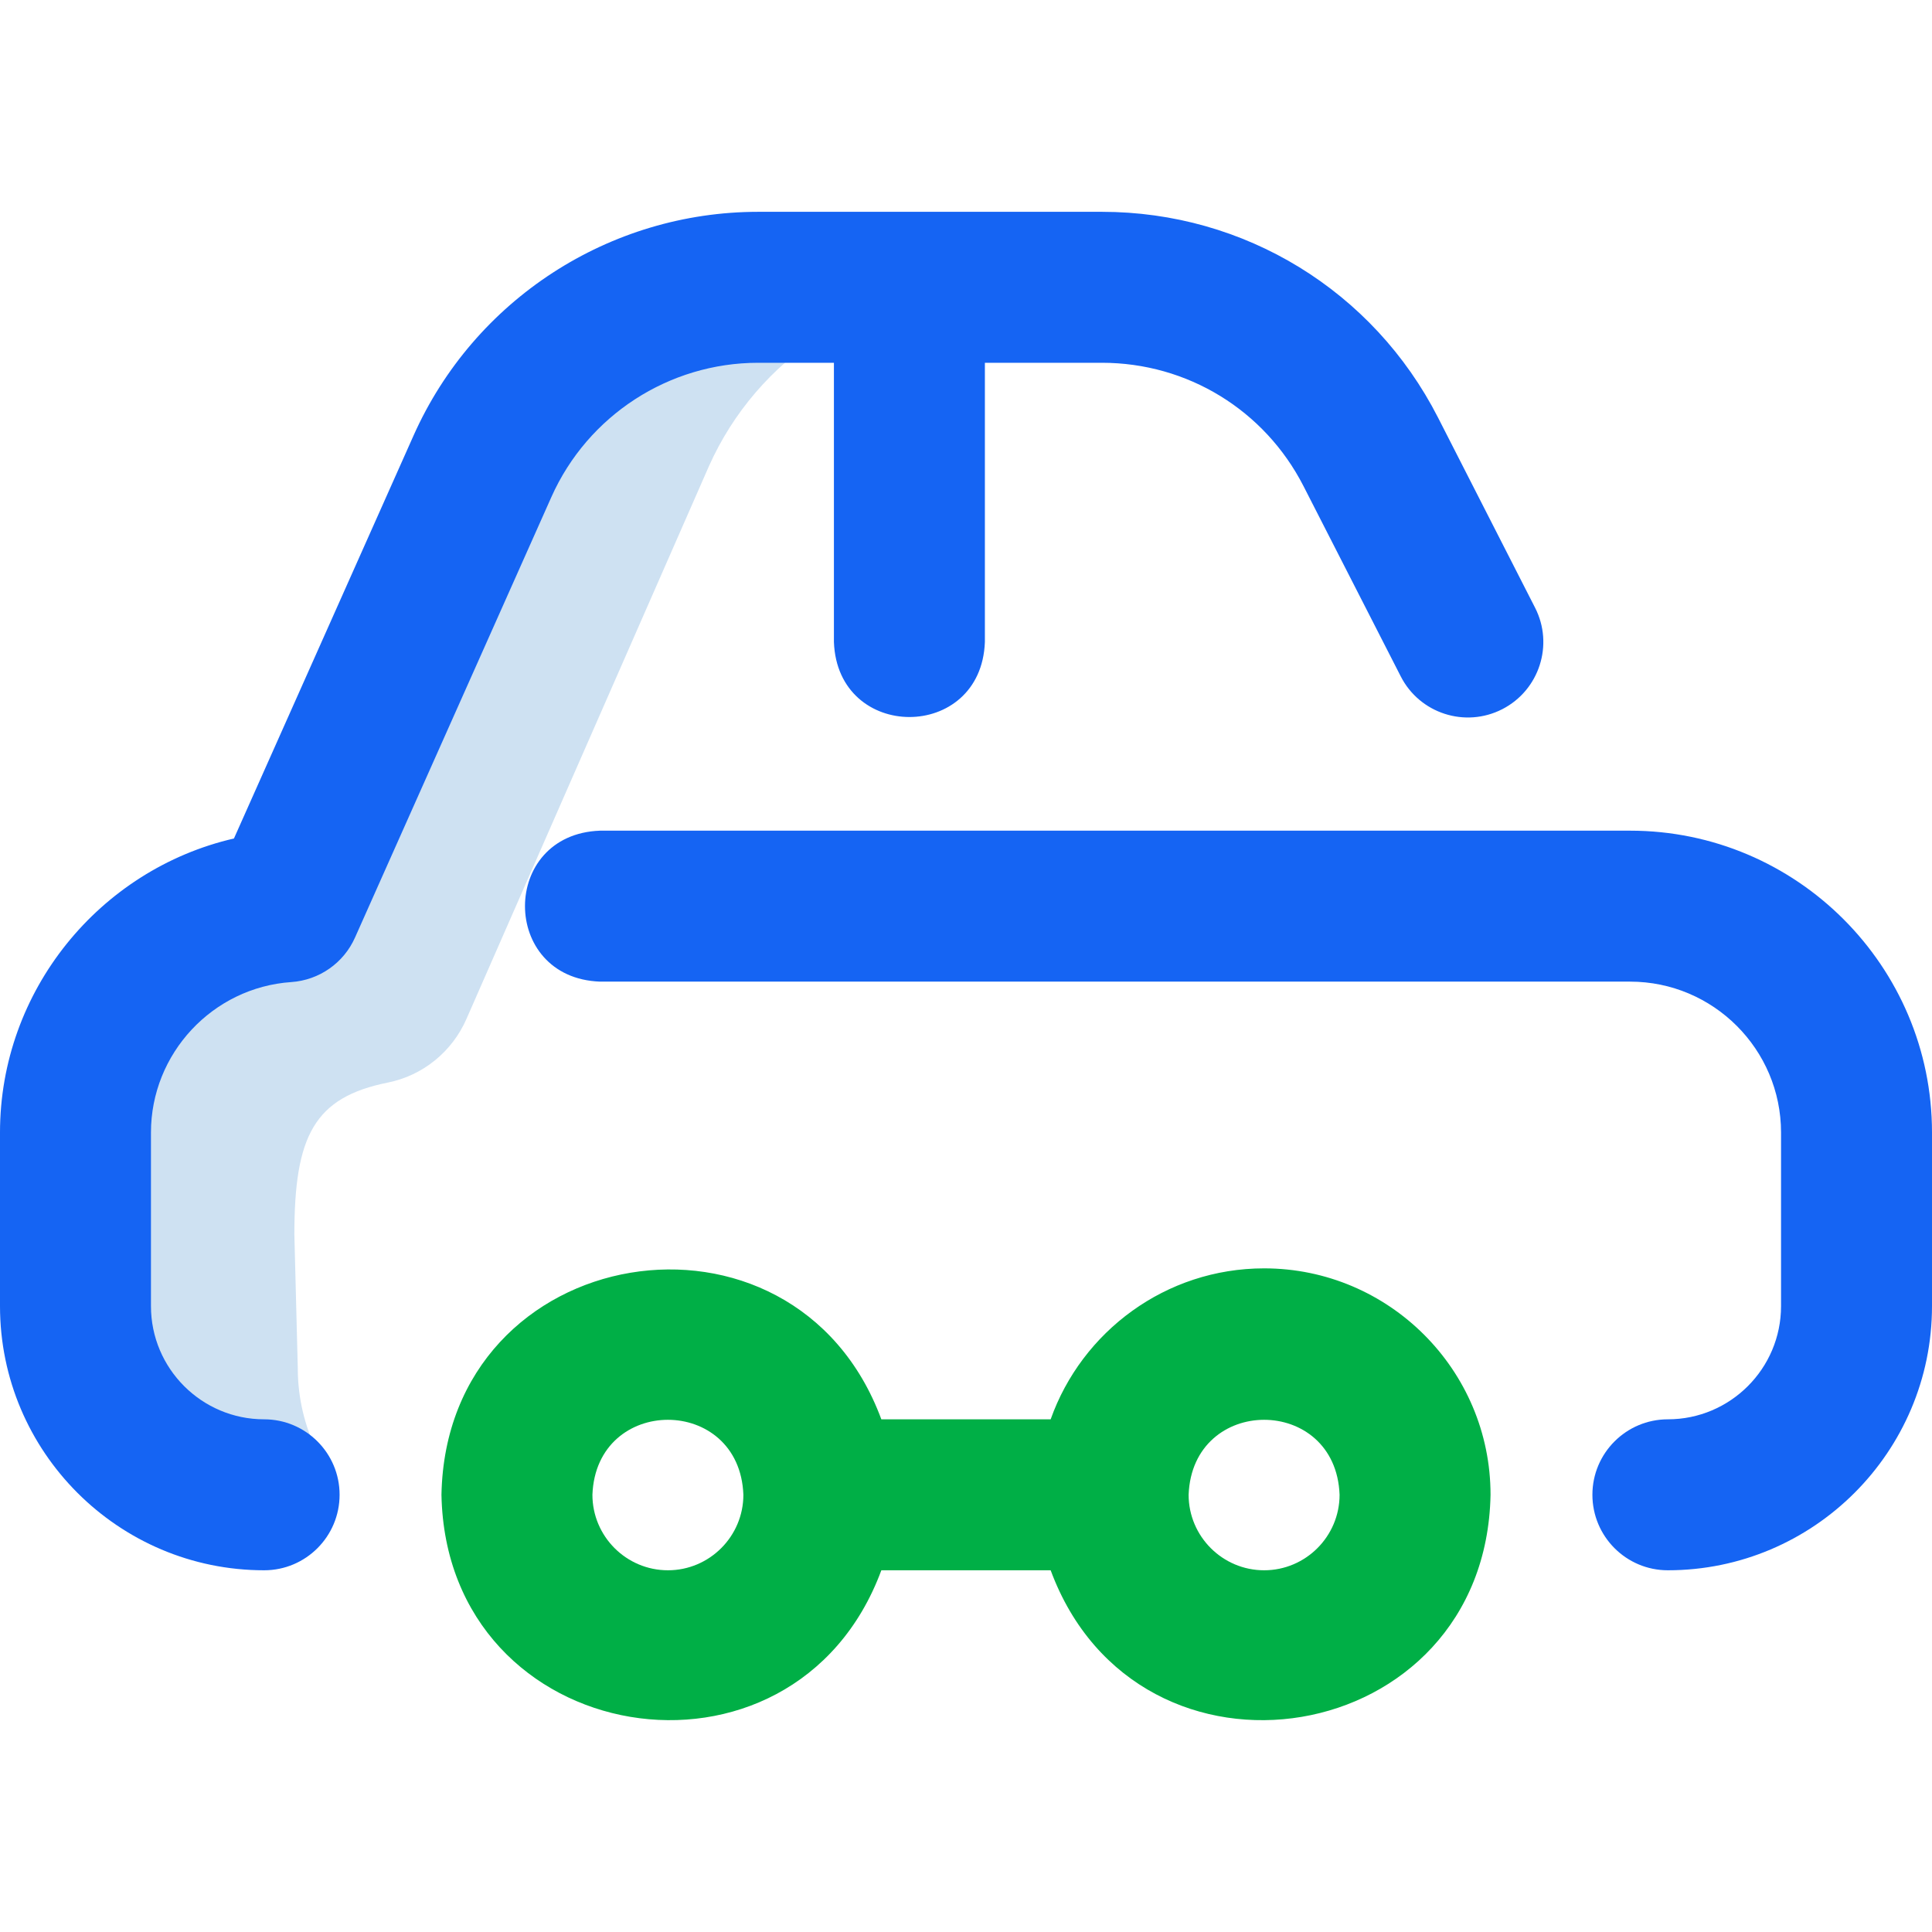
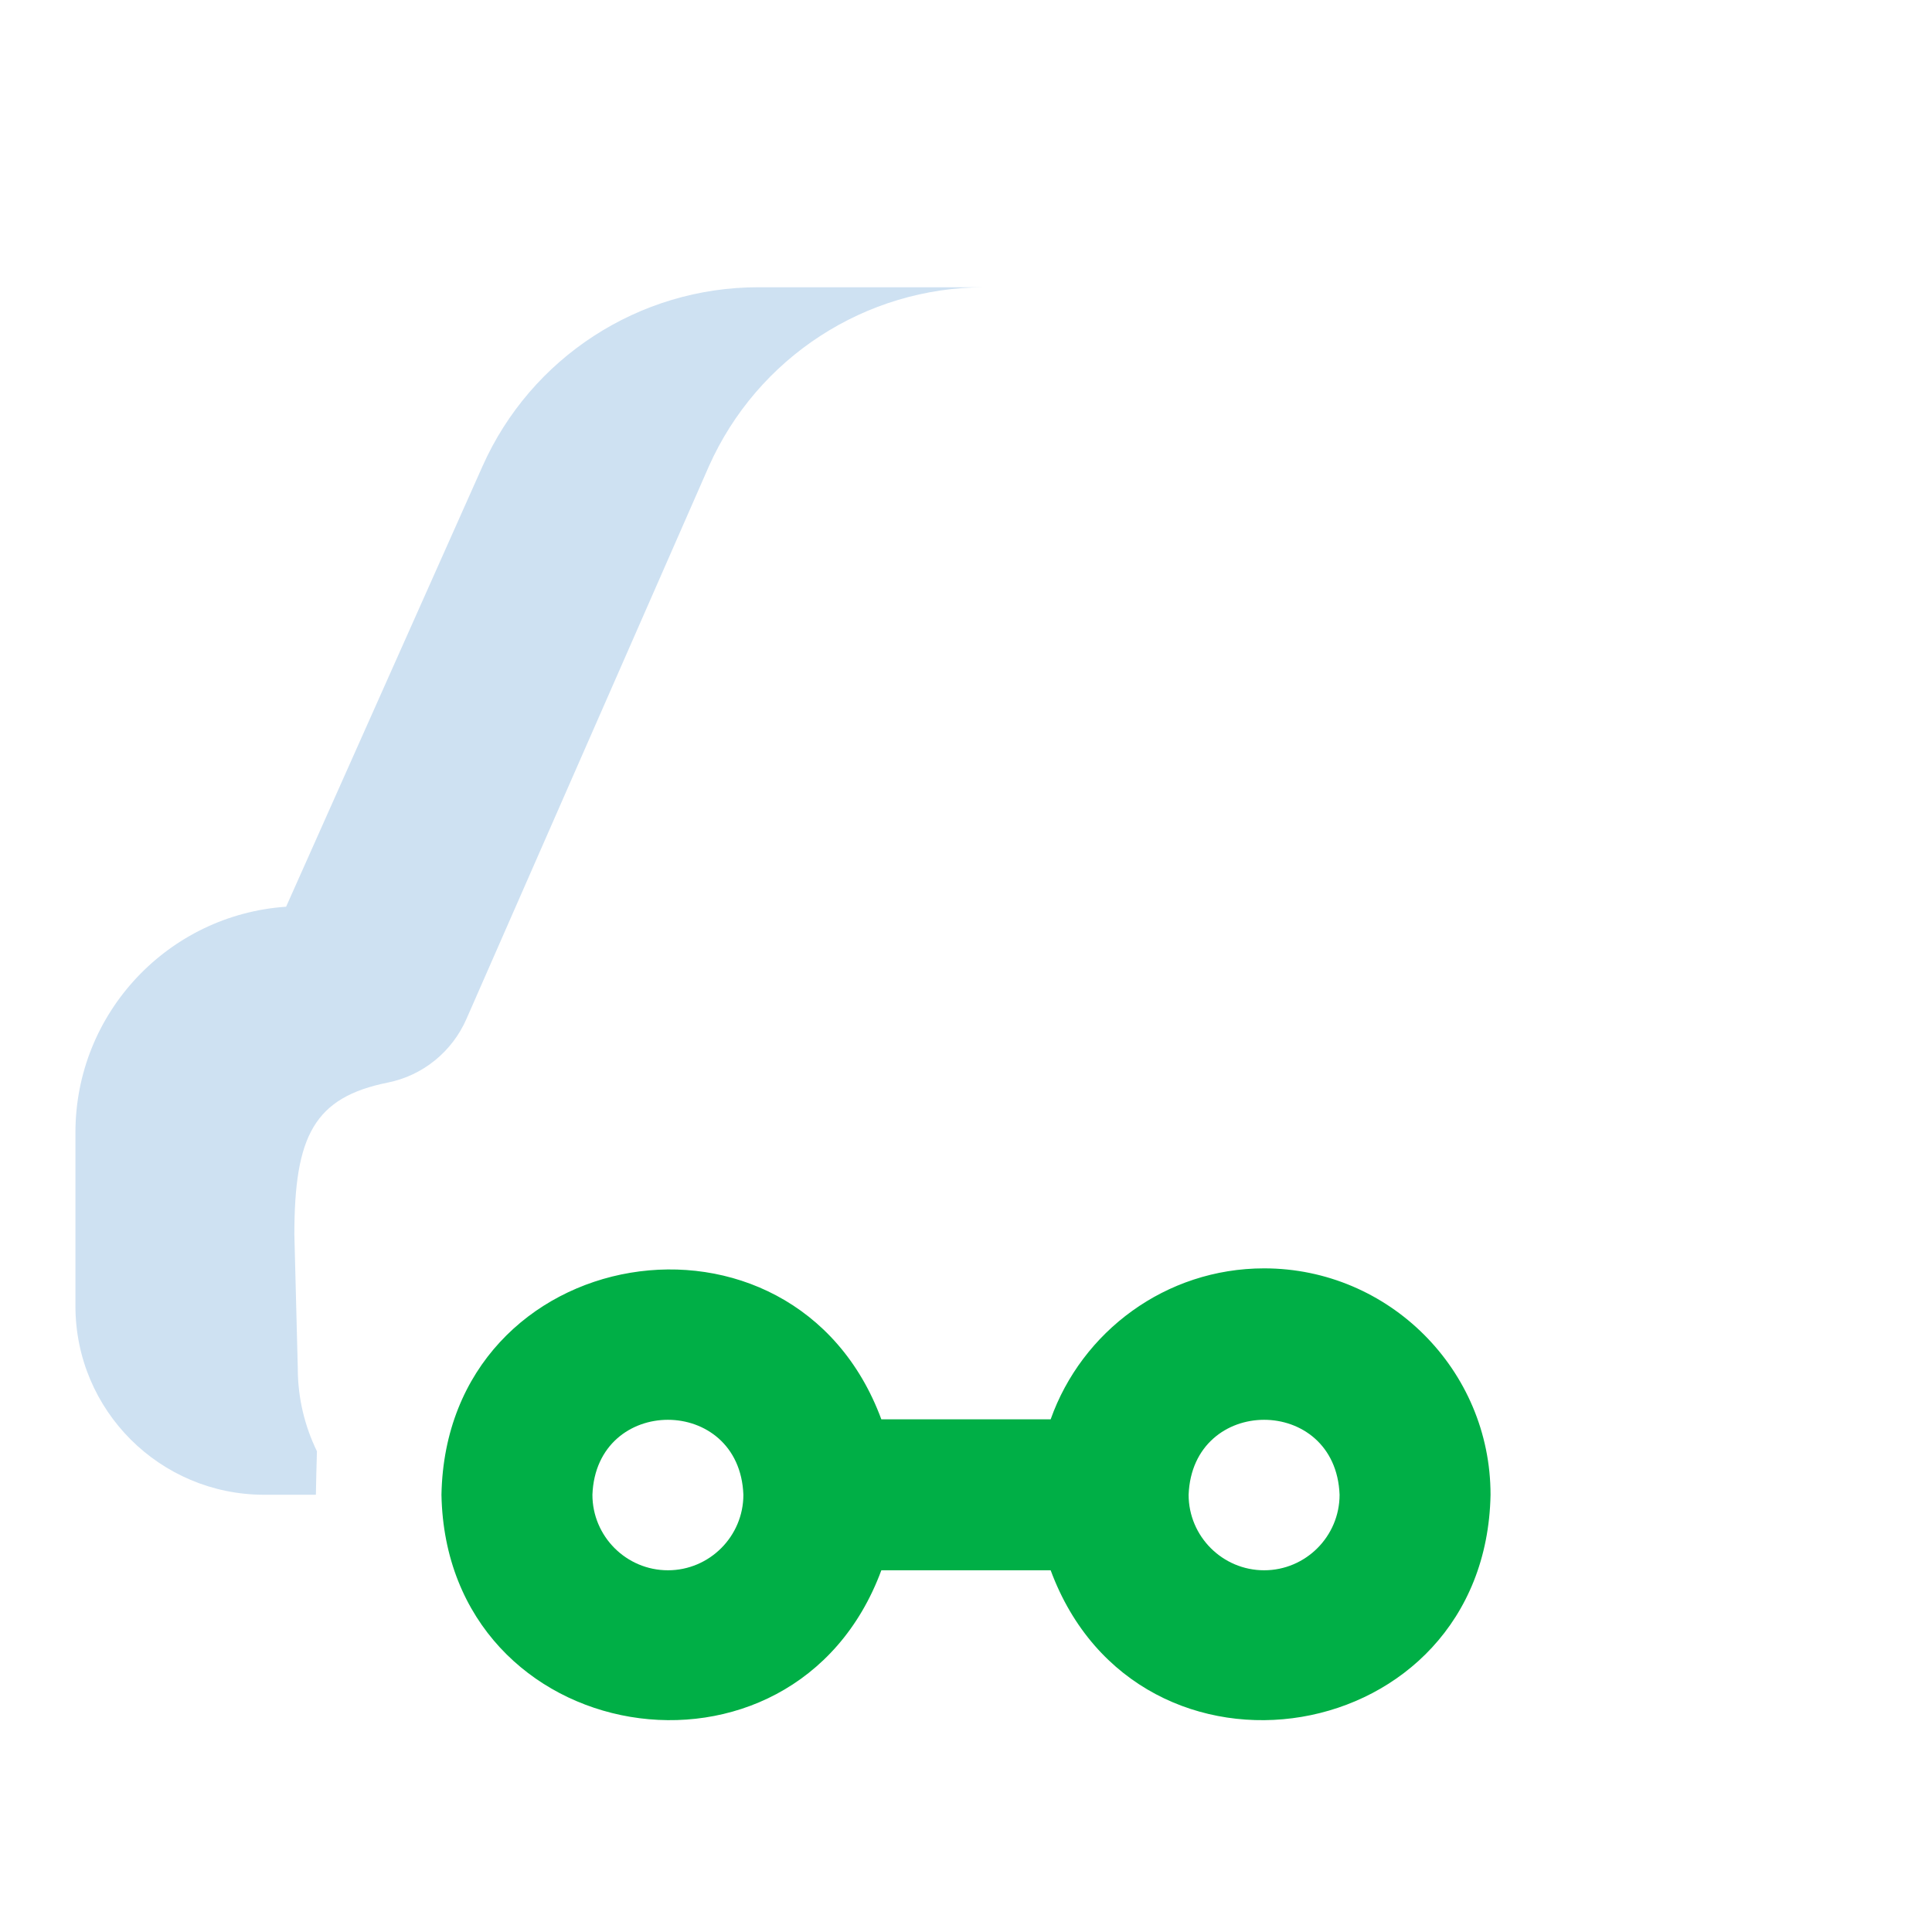
<svg xmlns="http://www.w3.org/2000/svg" width="22" height="22" viewBox="0 0 22 22" fill="none">
  <path d="M8.634 3.271C7.277 3.271 6.046 4.07 5.494 5.31L3.258 10.325C1.918 10.417 0.859 11.533 0.859 12.896V14.873C0.859 16.06 1.821 17.021 3.008 17.021H3.597C3.6 16.856 3.604 16.691 3.609 16.526C3.47 16.24 3.391 15.92 3.391 15.581L3.352 14.057C3.352 12.929 3.581 12.495 4.418 12.327C4.815 12.247 5.148 11.976 5.311 11.604L8.072 5.31C8.625 4.07 9.855 3.271 11.212 3.271H8.634Z" fill="#CEE1F2" />
-   <path d="M6.279 5.659L4.043 10.675C3.914 10.966 3.635 11.161 3.317 11.183C2.421 11.244 1.719 11.997 1.719 12.896V14.873C1.719 15.584 2.297 16.162 3.008 16.162C3.482 16.162 3.867 16.547 3.867 17.021C3.867 17.496 3.482 17.881 3.008 17.881C1.349 17.881 0 16.532 0 14.873V12.896C0 11.281 1.134 9.901 2.664 9.548L4.709 4.96C5.399 3.412 6.939 2.412 8.634 2.412H12.548C14.17 2.412 15.637 3.31 16.375 4.755L17.48 6.92C17.696 7.342 17.528 7.86 17.106 8.076C16.683 8.292 16.165 8.124 15.95 7.701L14.844 5.537C14.401 4.67 13.521 4.131 12.548 4.131H11.215V7.311C11.173 8.45 9.538 8.449 9.496 7.311V4.131H8.634C7.617 4.131 6.693 4.731 6.279 5.659ZM18.562 9.459H6.832C5.693 9.501 5.694 11.136 6.832 11.178H18.562C19.51 11.178 20.281 11.949 20.281 12.896V14.873C20.281 15.584 19.703 16.162 18.992 16.162C18.518 16.162 18.133 16.547 18.133 17.021C18.133 17.496 18.518 17.881 18.992 17.881C20.651 17.881 22 16.532 22 14.873V12.896C22 11.001 20.458 9.459 18.562 9.459Z" fill="#1564F3" />
  <path d="M14.395 14.443C13.274 14.443 12.319 15.162 11.964 16.162H10.036C9.04 13.471 5.082 14.116 5.027 17.021C5.082 19.928 9.04 20.572 10.036 17.881H11.964C12.961 20.573 16.918 19.927 16.973 17.021C16.973 15.6 15.816 14.443 14.395 14.443ZM7.606 17.881C7.132 17.881 6.746 17.495 6.746 17.021C6.789 15.883 8.422 15.883 8.465 17.021C8.465 17.495 8.079 17.881 7.606 17.881ZM14.395 17.881C13.921 17.881 13.535 17.495 13.535 17.021C13.579 15.883 15.211 15.883 15.254 17.021C15.254 17.495 14.868 17.881 14.395 17.881Z" fill="#00AF46" />
</svg>